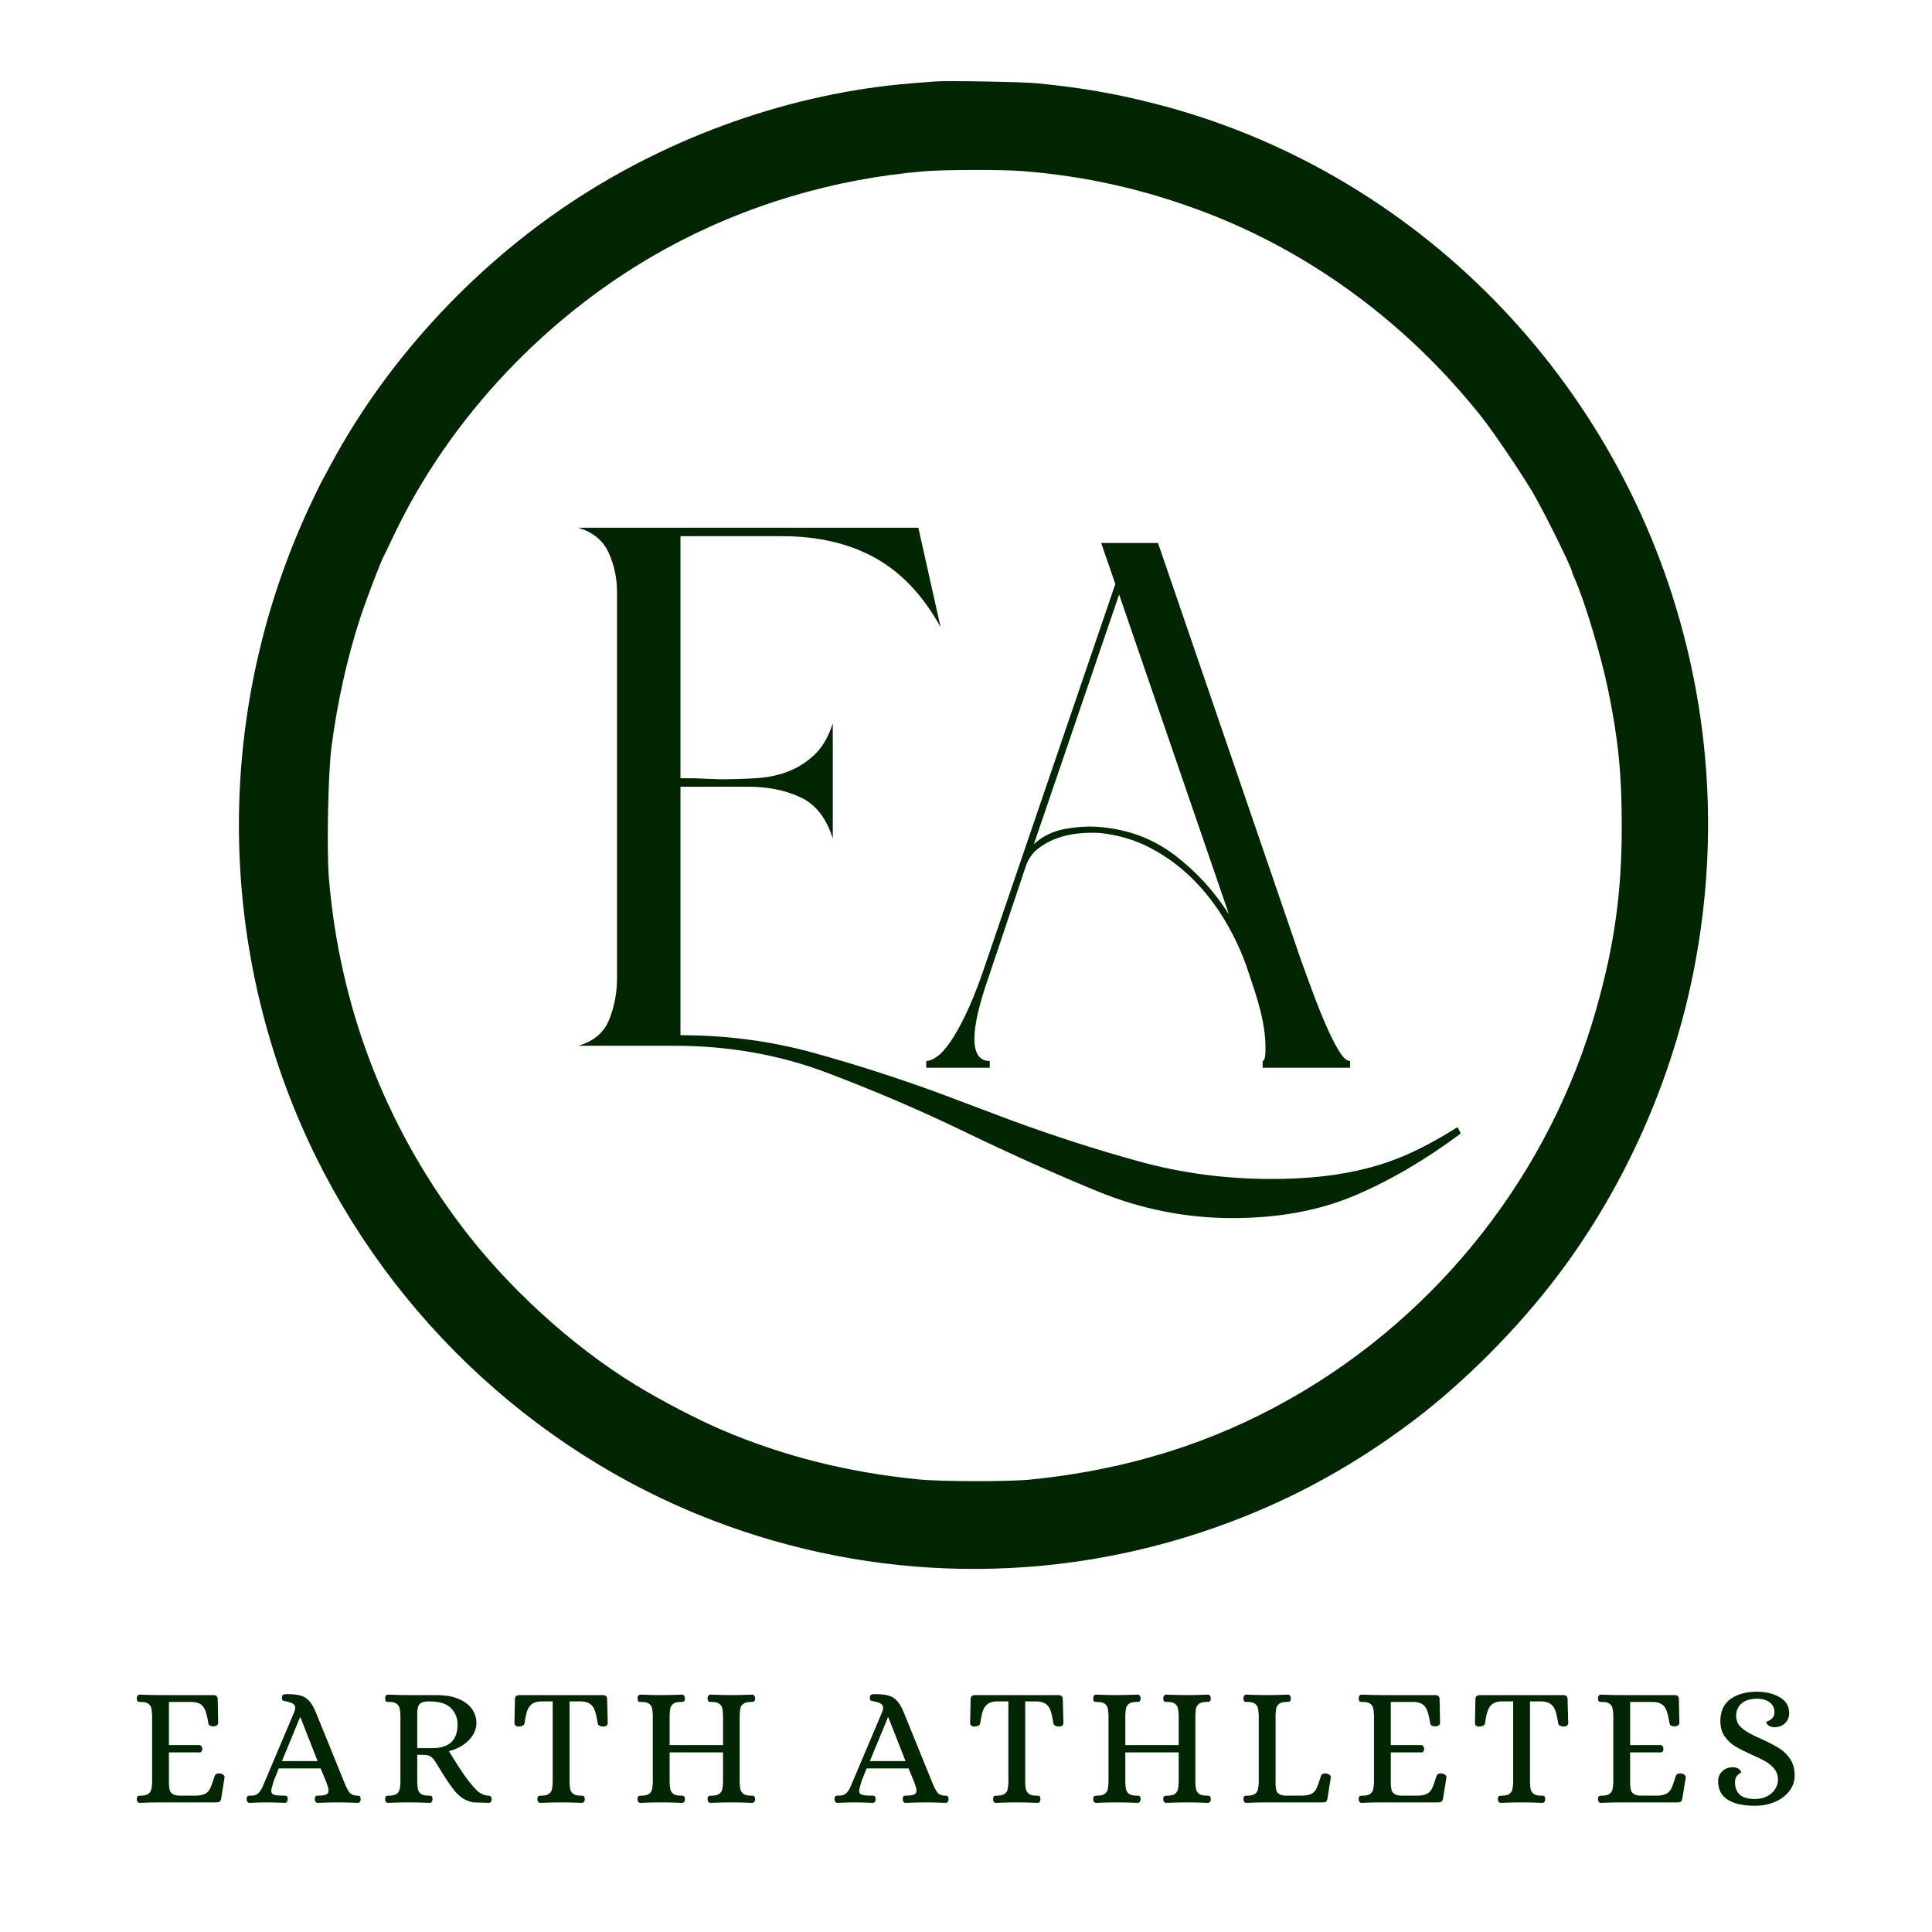
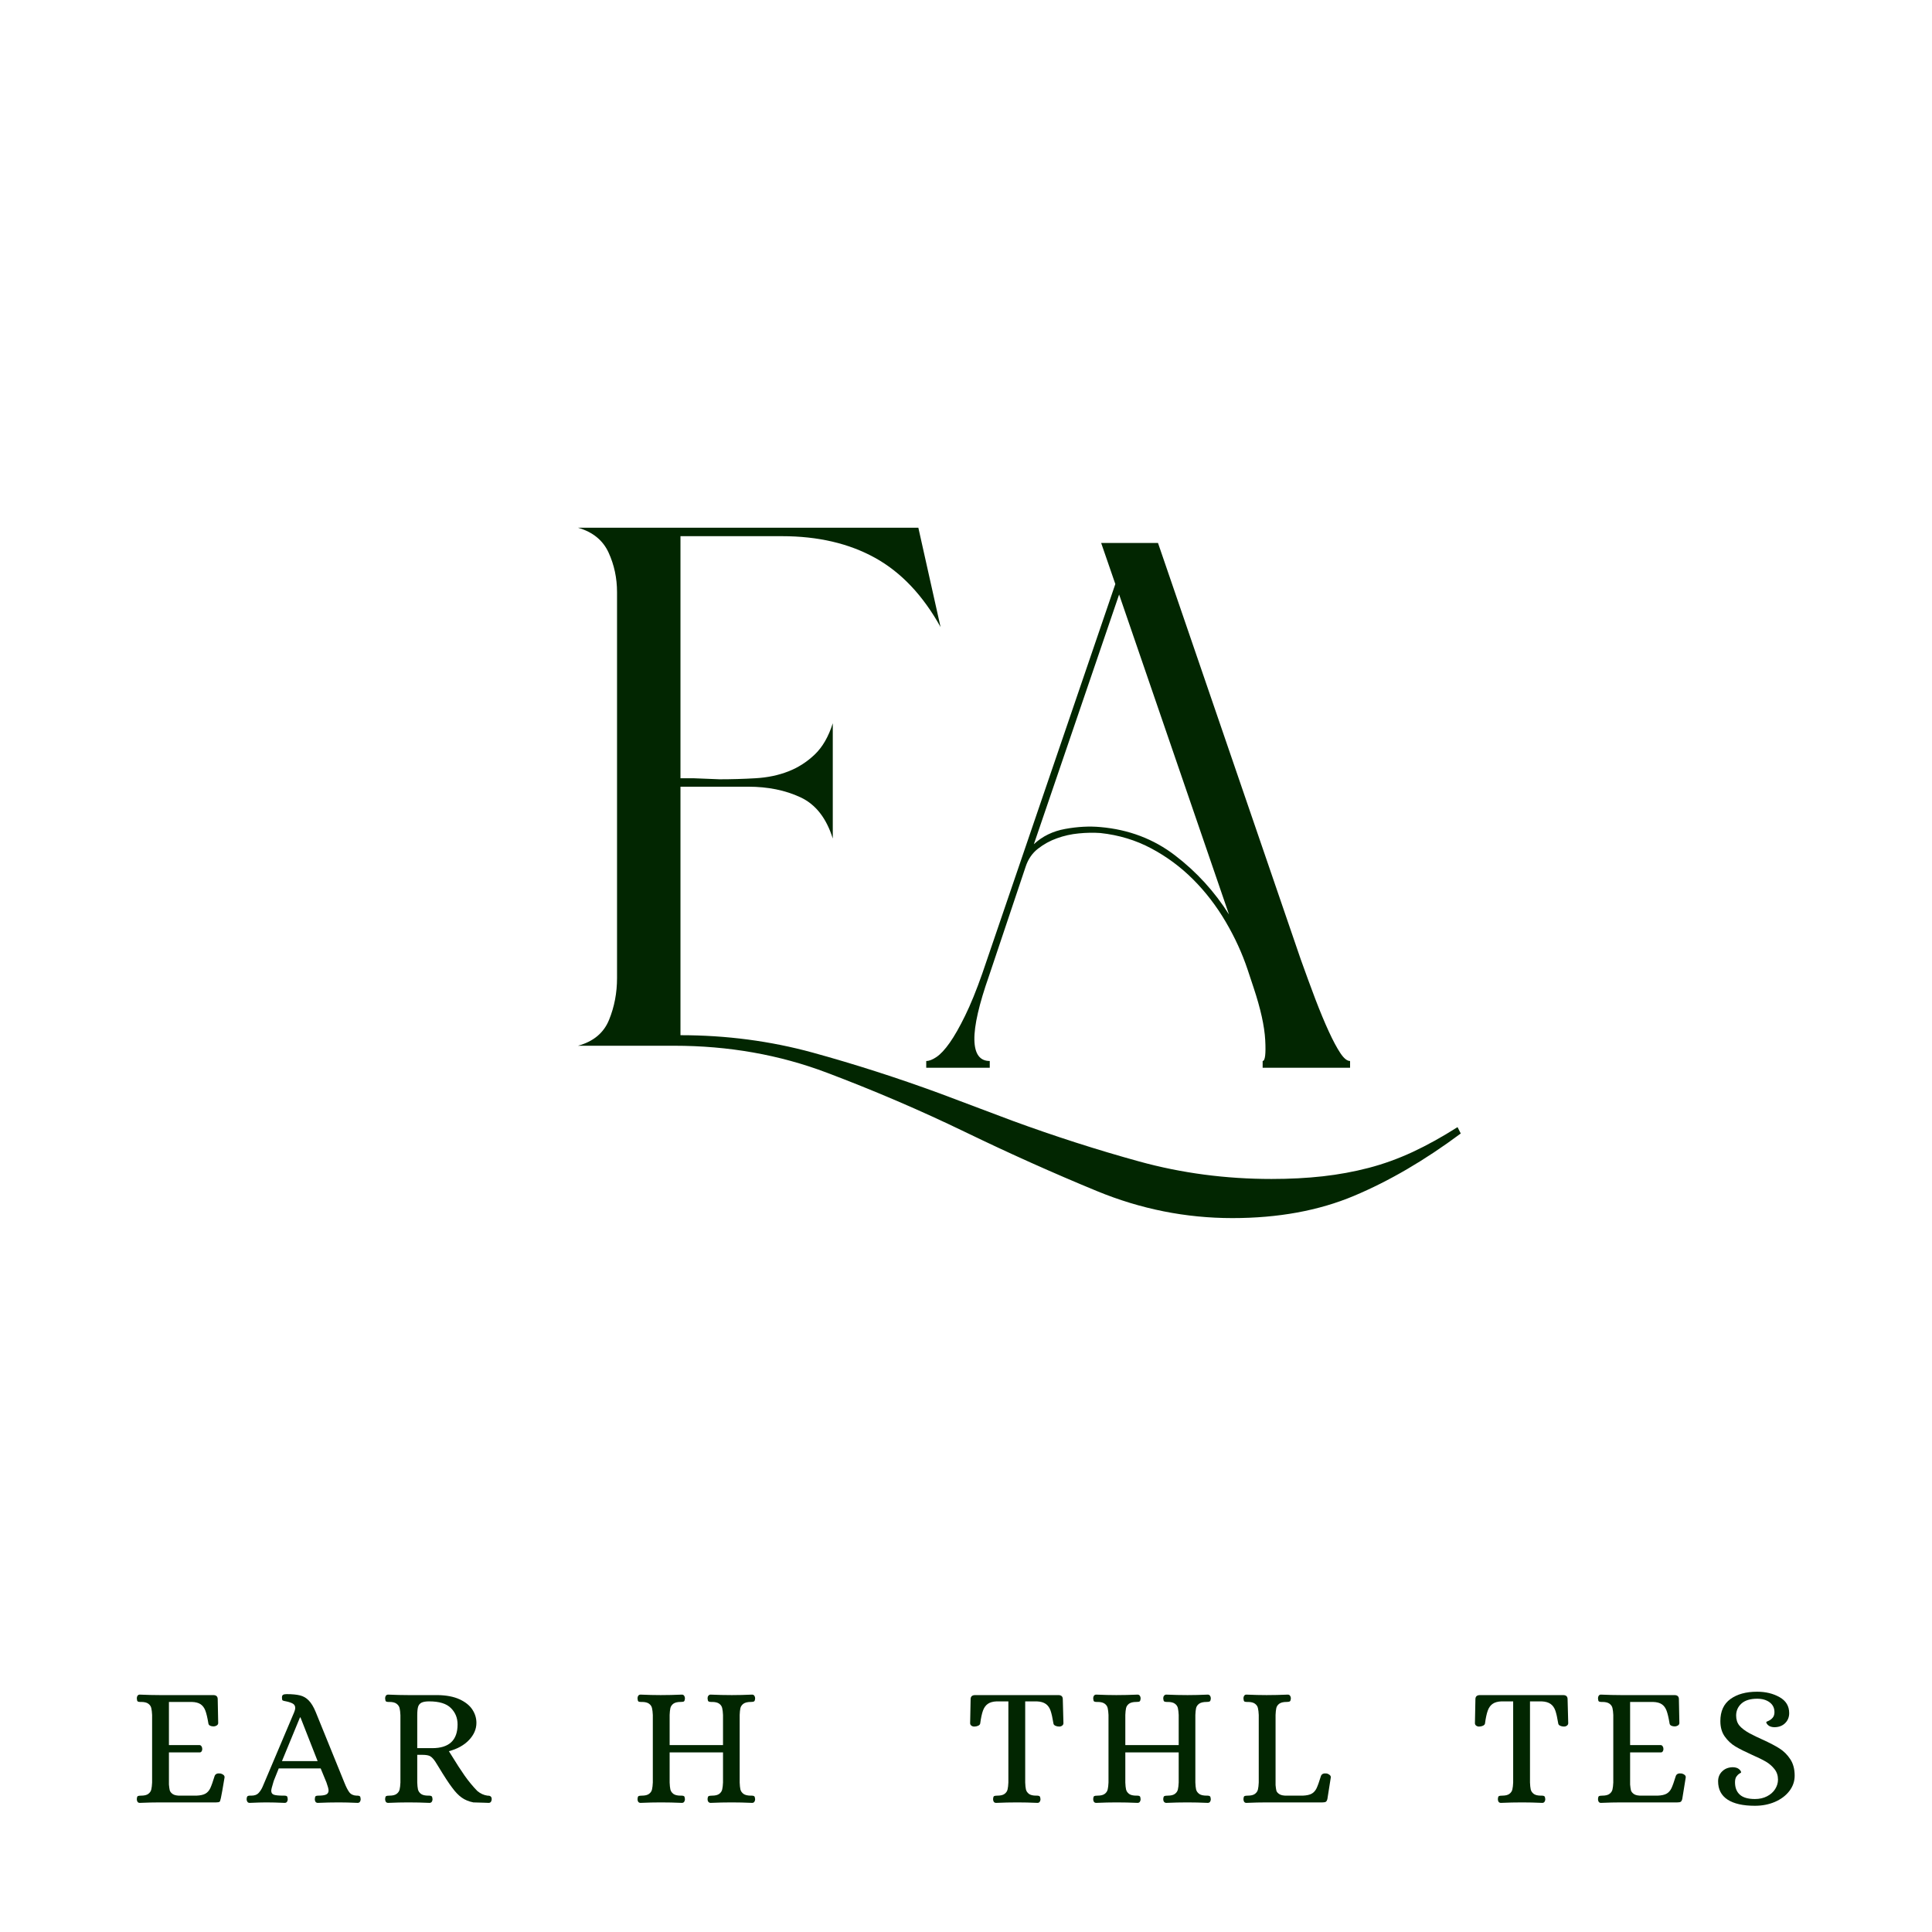
<svg xmlns="http://www.w3.org/2000/svg" version="1.2" preserveAspectRatio="xMidYMid meet" height="500" viewBox="0 0 375 375" zoomAndPan="magnify" width="500">
  <defs>
    <clipPath id="a99997d32f">
      <path d="M 46 15.57 L 332 15.57 L 332 305 L 46 305 Z M 46 15.57" />
    </clipPath>
  </defs>
  <g id="253c3324b8">
    <g style="fill:#022601;fill-opacity:1;">
      <g transform="translate(25.133, 349.845)">
-         <path d="M 1.984 0.094 C 1.805 0.094 1.664 0.023 1.562 -0.109 C 1.469 -0.254 1.422 -0.426 1.422 -0.625 C 1.441 -0.957 1.504 -1.156 1.609 -1.219 C 1.723 -1.281 1.938 -1.312 2.25 -1.312 C 2.883 -1.312 3.352 -1.426 3.656 -1.656 C 3.969 -1.895 4.16 -2.18 4.234 -2.516 C 4.316 -2.859 4.367 -3.305 4.391 -3.859 L 4.391 -16.969 C 4.367 -17.508 4.316 -17.953 4.234 -18.297 C 4.16 -18.641 3.969 -18.926 3.656 -19.156 C 3.352 -19.383 2.883 -19.5 2.25 -19.5 L 2.047 -19.5 C 1.828 -19.5 1.672 -19.535 1.578 -19.609 C 1.492 -19.691 1.441 -19.891 1.422 -20.203 C 1.422 -20.398 1.469 -20.566 1.562 -20.703 C 1.664 -20.848 1.805 -20.922 1.984 -20.922 C 3.43 -20.859 4.738 -20.828 5.906 -20.828 L 16.266 -20.828 C 16.836 -20.828 17.125 -20.562 17.125 -20.031 L 17.219 -15.406 C 17.219 -15.207 17.117 -15.047 16.922 -14.922 C 16.723 -14.805 16.523 -14.75 16.328 -14.75 C 16.066 -14.75 15.836 -14.797 15.641 -14.891 C 15.441 -14.992 15.332 -15.145 15.312 -15.344 C 15.133 -16.426 14.941 -17.242 14.734 -17.797 C 14.523 -18.359 14.219 -18.773 13.812 -19.047 C 13.406 -19.328 12.828 -19.477 12.078 -19.5 L 7.656 -19.5 L 7.656 -11.125 L 13.625 -11.125 C 13.781 -11.102 13.898 -11.02 13.984 -10.875 C 14.078 -10.727 14.125 -10.555 14.125 -10.359 C 14.125 -10.18 14.078 -10.023 13.984 -9.891 C 13.898 -9.766 13.781 -9.703 13.625 -9.703 L 7.656 -9.703 L 7.656 -3.469 C 7.695 -3 7.75 -2.629 7.812 -2.359 C 7.883 -2.086 8.082 -1.836 8.406 -1.609 C 8.738 -1.391 9.258 -1.289 9.969 -1.312 L 13 -1.312 C 13.77 -1.344 14.352 -1.473 14.75 -1.703 C 15.145 -1.93 15.457 -2.285 15.688 -2.766 C 15.914 -3.254 16.195 -4.047 16.531 -5.141 C 16.688 -5.535 17.062 -5.691 17.656 -5.609 C 17.875 -5.566 18.066 -5.477 18.234 -5.344 C 18.398 -5.207 18.473 -5.039 18.453 -4.844 L 17.781 -0.688 C 17.719 -0.406 17.617 -0.219 17.484 -0.125 C 17.359 -0.039 17.141 0 16.828 0 L 5.938 0 C 4.75 0 3.43 0.031 1.984 0.094 Z M 1.984 0.094" style="stroke:none" />
+         <path d="M 1.984 0.094 C 1.805 0.094 1.664 0.023 1.562 -0.109 C 1.469 -0.254 1.422 -0.426 1.422 -0.625 C 1.441 -0.957 1.504 -1.156 1.609 -1.219 C 1.723 -1.281 1.938 -1.312 2.25 -1.312 C 2.883 -1.312 3.352 -1.426 3.656 -1.656 C 3.969 -1.895 4.16 -2.18 4.234 -2.516 C 4.316 -2.859 4.367 -3.305 4.391 -3.859 L 4.391 -16.969 C 4.367 -17.508 4.316 -17.953 4.234 -18.297 C 4.16 -18.641 3.969 -18.926 3.656 -19.156 C 3.352 -19.383 2.883 -19.5 2.25 -19.5 L 2.047 -19.5 C 1.828 -19.5 1.672 -19.535 1.578 -19.609 C 1.492 -19.691 1.441 -19.891 1.422 -20.203 C 1.422 -20.398 1.469 -20.566 1.562 -20.703 C 1.664 -20.848 1.805 -20.922 1.984 -20.922 C 3.43 -20.859 4.738 -20.828 5.906 -20.828 L 16.266 -20.828 C 16.836 -20.828 17.125 -20.562 17.125 -20.031 L 17.219 -15.406 C 17.219 -15.207 17.117 -15.047 16.922 -14.922 C 16.723 -14.805 16.523 -14.75 16.328 -14.75 C 16.066 -14.75 15.836 -14.797 15.641 -14.891 C 15.441 -14.992 15.332 -15.145 15.312 -15.344 C 15.133 -16.426 14.941 -17.242 14.734 -17.797 C 14.523 -18.359 14.219 -18.773 13.812 -19.047 C 13.406 -19.328 12.828 -19.477 12.078 -19.5 L 7.656 -19.5 L 7.656 -11.125 L 13.625 -11.125 C 13.781 -11.102 13.898 -11.02 13.984 -10.875 C 14.078 -10.727 14.125 -10.555 14.125 -10.359 C 14.125 -10.18 14.078 -10.023 13.984 -9.891 C 13.898 -9.766 13.781 -9.703 13.625 -9.703 L 7.656 -9.703 L 7.656 -3.469 C 7.695 -3 7.75 -2.629 7.812 -2.359 C 7.883 -2.086 8.082 -1.836 8.406 -1.609 C 8.738 -1.391 9.258 -1.289 9.969 -1.312 L 13 -1.312 C 13.77 -1.344 14.352 -1.473 14.75 -1.703 C 15.145 -1.93 15.457 -2.285 15.688 -2.766 C 15.914 -3.254 16.195 -4.047 16.531 -5.141 C 16.688 -5.535 17.062 -5.691 17.656 -5.609 C 17.875 -5.566 18.066 -5.477 18.234 -5.344 C 18.398 -5.207 18.473 -5.039 18.453 -4.844 C 17.719 -0.406 17.617 -0.219 17.484 -0.125 C 17.359 -0.039 17.141 0 16.828 0 L 5.938 0 C 4.75 0 3.43 0.031 1.984 0.094 Z M 1.984 0.094" style="stroke:none" />
      </g>
    </g>
    <g style="fill:#022601;fill-opacity:1;">
      <g transform="translate(48.259, 349.845)">
        <path d="M 0.203 0.094 C 0.004 0.094 -0.141 0.023 -0.234 -0.109 C -0.336 -0.254 -0.391 -0.426 -0.391 -0.625 C -0.367 -0.957 -0.301 -1.156 -0.188 -1.219 C -0.082 -1.281 0.039 -1.312 0.188 -1.312 C 0.344 -1.312 0.445 -1.312 0.5 -1.312 C 1.156 -1.312 1.633 -1.484 1.938 -1.828 C 2.25 -2.172 2.5 -2.555 2.688 -2.984 C 2.875 -3.41 3 -3.703 3.062 -3.859 L 8.844 -17.516 C 8.977 -17.848 9.047 -18.113 9.047 -18.312 C 9.047 -18.707 8.891 -18.992 8.578 -19.172 C 8.273 -19.348 7.848 -19.492 7.297 -19.609 C 6.922 -19.672 6.688 -19.734 6.594 -19.797 C 6.508 -19.867 6.469 -20.055 6.469 -20.359 C 6.469 -20.617 6.535 -20.789 6.672 -20.875 C 6.816 -20.969 7.047 -21.016 7.359 -21.016 C 8.461 -21.016 9.336 -20.93 9.984 -20.766 C 10.629 -20.609 11.191 -20.281 11.672 -19.781 C 12.16 -19.289 12.613 -18.535 13.031 -17.516 L 18.578 -3.859 C 18.91 -3.023 19.227 -2.398 19.531 -1.984 C 19.844 -1.566 20.305 -1.344 20.922 -1.312 L 21.125 -1.312 C 21.344 -1.312 21.492 -1.273 21.578 -1.203 C 21.672 -1.129 21.727 -0.938 21.75 -0.625 C 21.75 -0.426 21.695 -0.254 21.594 -0.109 C 21.5 0.023 21.352 0.094 21.156 0.094 C 19.75 0.031 18.535 0 17.516 0 C 16.203 0 14.844 0.031 13.438 0.094 C 13.238 0.094 13.086 0.023 12.984 -0.109 C 12.891 -0.254 12.844 -0.426 12.844 -0.625 C 12.863 -0.938 12.914 -1.129 13 -1.203 C 13.094 -1.273 13.25 -1.312 13.469 -1.312 C 14.219 -1.312 14.742 -1.383 15.047 -1.531 C 15.359 -1.676 15.516 -1.938 15.516 -2.312 C 15.516 -2.594 15.379 -3.109 15.109 -3.859 L 13.984 -6.594 L 5.844 -6.594 C 5.289 -5.227 4.973 -4.438 4.891 -4.219 C 4.816 -4 4.781 -3.879 4.781 -3.859 C 4.52 -3.023 4.391 -2.488 4.391 -2.25 C 4.391 -1.875 4.551 -1.625 4.875 -1.5 C 5.207 -1.375 5.836 -1.312 6.766 -1.312 L 6.969 -1.312 C 7.188 -1.312 7.336 -1.273 7.422 -1.203 C 7.516 -1.129 7.57 -0.938 7.594 -0.625 C 7.594 -0.426 7.539 -0.254 7.438 -0.109 C 7.344 0.023 7.195 0.094 7 0.094 C 5.594 0.031 4.395 0 3.406 0 C 2.695 0 1.629 0.031 0.203 0.094 Z M 6.469 -8.016 L 13.391 -8.016 L 10.062 -16.5 L 9.969 -16.5 Z M 6.469 -8.016" style="stroke:none" />
      </g>
    </g>
    <g style="fill:#022601;fill-opacity:1;">
      <g transform="translate(73.331, 349.845)">
        <path d="M 2.016 0.094 C 1.816 0.094 1.664 0.023 1.562 -0.109 C 1.469 -0.254 1.422 -0.426 1.422 -0.625 C 1.441 -0.957 1.504 -1.156 1.609 -1.219 C 1.723 -1.281 1.938 -1.312 2.25 -1.312 C 2.883 -1.312 3.352 -1.426 3.656 -1.656 C 3.969 -1.895 4.16 -2.18 4.234 -2.516 C 4.316 -2.859 4.367 -3.305 4.391 -3.859 L 4.391 -16.922 C 4.367 -17.492 4.316 -17.945 4.234 -18.281 C 4.16 -18.613 3.969 -18.898 3.656 -19.141 C 3.352 -19.379 2.883 -19.5 2.25 -19.5 L 2.047 -19.5 C 1.828 -19.5 1.672 -19.535 1.578 -19.609 C 1.492 -19.691 1.441 -19.891 1.422 -20.203 C 1.422 -20.398 1.469 -20.566 1.562 -20.703 C 1.664 -20.848 1.816 -20.922 2.016 -20.922 C 3.441 -20.859 4.75 -20.828 5.938 -20.828 L 11.609 -20.828 C 13.305 -20.805 14.723 -20.535 15.859 -20.016 C 16.992 -19.492 17.82 -18.832 18.344 -18.031 C 18.875 -17.227 19.141 -16.363 19.141 -15.438 C 19.141 -14.227 18.66 -13.117 17.703 -12.109 C 16.742 -11.098 15.441 -10.375 13.797 -9.938 L 14.359 -9.047 C 15.273 -7.547 16.109 -6.258 16.859 -5.188 C 17.609 -4.125 18.426 -3.133 19.312 -2.219 C 19.926 -1.707 20.582 -1.406 21.281 -1.312 C 21.32 -1.312 21.422 -1.305 21.578 -1.297 C 21.734 -1.285 21.859 -1.223 21.953 -1.109 C 22.055 -1.004 22.109 -0.844 22.109 -0.625 C 22.109 -0.426 22.055 -0.254 21.953 -0.109 C 21.859 0.023 21.711 0.094 21.516 0.094 L 20.656 0.062 C 19.688 0.02 18.984 0 18.547 0 C 17.66 -0.176 16.906 -0.488 16.281 -0.938 C 15.656 -1.383 15.035 -2.031 14.422 -2.875 C 13.785 -3.707 12.895 -5.07 11.75 -6.969 L 11.156 -7.922 C 10.82 -8.422 10.5 -8.766 10.188 -8.953 C 9.883 -9.141 9.359 -9.234 8.609 -9.234 L 7.656 -9.234 L 7.656 -3.859 C 7.676 -3.305 7.723 -2.859 7.797 -2.516 C 7.879 -2.18 8.07 -1.895 8.375 -1.656 C 8.688 -1.426 9.16 -1.312 9.797 -1.312 L 10 -1.312 C 10.195 -1.312 10.344 -1.273 10.438 -1.203 C 10.539 -1.129 10.602 -0.938 10.625 -0.625 C 10.625 -0.426 10.57 -0.254 10.469 -0.109 C 10.375 0.023 10.227 0.094 10.031 0.094 C 8.625 0.031 7.25 0 5.906 0 C 4.738 0 3.441 0.031 2.016 0.094 Z M 10.562 -10.531 C 13.844 -10.531 15.484 -12.066 15.484 -15.141 C 15.484 -16.398 15.051 -17.457 14.188 -18.312 C 13.332 -19.176 11.926 -19.609 9.969 -19.609 C 9.332 -19.609 8.848 -19.531 8.516 -19.375 C 8.18 -19.219 7.953 -18.953 7.828 -18.578 C 7.711 -18.203 7.656 -17.629 7.656 -16.859 L 7.656 -10.531 Z M 10.562 -10.531" style="stroke:none" />
      </g>
    </g>
    <g style="fill:#022601;fill-opacity:1;">
      <g transform="translate(98.997, 349.845)">
-         <path d="M 5.906 0.094 C 5.707 0.094 5.555 0.023 5.453 -0.109 C 5.359 -0.254 5.312 -0.426 5.312 -0.625 C 5.332 -0.957 5.395 -1.156 5.5 -1.219 C 5.613 -1.281 5.828 -1.312 6.141 -1.312 C 6.773 -1.312 7.242 -1.426 7.547 -1.656 C 7.859 -1.895 8.051 -2.18 8.125 -2.516 C 8.207 -2.859 8.258 -3.305 8.281 -3.859 L 8.281 -19.609 L 6 -19.609 C 5.258 -19.578 4.68 -19.41 4.266 -19.109 C 3.859 -18.816 3.551 -18.379 3.344 -17.797 C 3.133 -17.211 2.957 -16.383 2.812 -15.312 C 2.781 -15.133 2.645 -14.988 2.406 -14.875 C 2.164 -14.77 1.914 -14.719 1.656 -14.719 C 1.457 -14.719 1.273 -14.773 1.109 -14.891 C 0.941 -15.016 0.859 -15.176 0.859 -15.375 L 0.953 -20.031 C 0.953 -20.562 1.25 -20.828 1.844 -20.828 L 17.984 -20.828 C 18.555 -20.828 18.844 -20.562 18.844 -20.031 L 18.969 -15.375 C 18.969 -15.176 18.879 -15.016 18.703 -14.891 C 18.535 -14.773 18.352 -14.719 18.156 -14.719 C 17.883 -14.719 17.633 -14.77 17.406 -14.875 C 17.176 -14.988 17.051 -15.133 17.031 -15.312 C 16.852 -16.414 16.664 -17.25 16.469 -17.812 C 16.27 -18.383 15.961 -18.816 15.547 -19.109 C 15.129 -19.41 14.547 -19.578 13.797 -19.609 L 11.547 -19.609 L 11.547 -3.859 C 11.566 -3.305 11.613 -2.859 11.688 -2.516 C 11.77 -2.18 11.961 -1.895 12.266 -1.656 C 12.578 -1.426 13.051 -1.312 13.688 -1.312 L 13.891 -1.312 C 14.086 -1.312 14.234 -1.273 14.328 -1.203 C 14.43 -1.129 14.492 -0.938 14.516 -0.625 C 14.516 -0.426 14.461 -0.254 14.359 -0.109 C 14.266 0.023 14.117 0.094 13.922 0.094 C 12.516 0.031 11.219 0 10.031 0 C 8.707 0 7.332 0.031 5.906 0.094 Z M 5.906 0.094" style="stroke:none" />
-       </g>
+         </g>
    </g>
    <g style="fill:#022601;fill-opacity:1;">
      <g transform="translate(122.321, 349.845)">
        <path d="M 2.016 0.094 C 1.816 0.094 1.664 0.023 1.562 -0.109 C 1.469 -0.254 1.422 -0.426 1.422 -0.625 C 1.441 -0.957 1.504 -1.156 1.609 -1.219 C 1.723 -1.281 1.938 -1.312 2.25 -1.312 C 2.883 -1.312 3.352 -1.426 3.656 -1.656 C 3.969 -1.895 4.16 -2.18 4.234 -2.516 C 4.316 -2.859 4.367 -3.305 4.391 -3.859 L 4.391 -16.969 C 4.367 -17.508 4.316 -17.953 4.234 -18.297 C 4.16 -18.641 3.969 -18.926 3.656 -19.156 C 3.352 -19.383 2.883 -19.5 2.25 -19.5 L 2.047 -19.5 C 1.828 -19.5 1.672 -19.535 1.578 -19.609 C 1.492 -19.691 1.441 -19.891 1.422 -20.203 C 1.422 -20.398 1.469 -20.566 1.562 -20.703 C 1.664 -20.848 1.816 -20.922 2.016 -20.922 C 3.441 -20.859 4.738 -20.828 5.906 -20.828 C 7.227 -20.828 8.602 -20.859 10.031 -20.922 C 10.227 -20.922 10.375 -20.848 10.469 -20.703 C 10.57 -20.566 10.625 -20.398 10.625 -20.203 C 10.602 -19.867 10.535 -19.664 10.422 -19.594 C 10.316 -19.531 10.109 -19.5 9.797 -19.5 C 9.16 -19.5 8.688 -19.383 8.375 -19.156 C 8.07 -18.926 7.879 -18.641 7.797 -18.297 C 7.723 -17.953 7.676 -17.508 7.656 -16.969 L 7.656 -11.125 L 18.016 -11.125 L 18.016 -16.969 C 17.992 -17.508 17.941 -17.953 17.859 -18.297 C 17.785 -18.641 17.594 -18.926 17.281 -19.156 C 16.977 -19.383 16.508 -19.5 15.875 -19.5 L 15.672 -19.5 C 15.453 -19.5 15.289 -19.535 15.188 -19.609 C 15.094 -19.691 15.035 -19.891 15.016 -20.203 C 15.016 -20.398 15.066 -20.566 15.172 -20.703 C 15.285 -20.848 15.43 -20.922 15.609 -20.922 C 17.035 -20.859 18.41 -20.828 19.734 -20.828 C 20.941 -20.828 22.25 -20.859 23.656 -20.922 C 23.852 -20.922 24 -20.848 24.094 -20.703 C 24.195 -20.566 24.25 -20.398 24.25 -20.203 C 24.227 -19.867 24.156 -19.664 24.031 -19.594 C 23.914 -19.531 23.719 -19.5 23.438 -19.5 C 22.789 -19.5 22.305 -19.383 21.984 -19.156 C 21.672 -18.926 21.473 -18.641 21.391 -18.297 C 21.316 -17.953 21.27 -17.508 21.25 -16.969 L 21.25 -3.859 C 21.27 -3.305 21.316 -2.859 21.391 -2.516 C 21.473 -2.18 21.672 -1.895 21.984 -1.656 C 22.305 -1.426 22.789 -1.312 23.438 -1.312 L 23.625 -1.312 C 23.82 -1.312 23.969 -1.273 24.062 -1.203 C 24.164 -1.129 24.227 -0.938 24.25 -0.625 C 24.25 -0.426 24.195 -0.254 24.094 -0.109 C 24 0.023 23.852 0.094 23.656 0.094 C 22.25 0.031 20.93 0 19.703 0 C 18.398 0 17.035 0.031 15.609 0.094 C 15.43 0.094 15.285 0.023 15.172 -0.109 C 15.066 -0.254 15.016 -0.426 15.016 -0.625 C 15.035 -0.957 15.102 -1.156 15.219 -1.219 C 15.344 -1.281 15.562 -1.312 15.875 -1.312 C 16.508 -1.312 16.977 -1.426 17.281 -1.656 C 17.594 -1.895 17.785 -2.18 17.859 -2.516 C 17.941 -2.859 17.992 -3.305 18.016 -3.859 L 18.016 -9.703 L 7.656 -9.703 L 7.656 -3.859 C 7.676 -3.305 7.723 -2.859 7.797 -2.516 C 7.879 -2.18 8.07 -1.895 8.375 -1.656 C 8.688 -1.426 9.16 -1.312 9.797 -1.312 L 10 -1.312 C 10.219 -1.312 10.367 -1.273 10.453 -1.203 C 10.547 -1.129 10.602 -0.938 10.625 -0.625 C 10.625 -0.426 10.57 -0.254 10.469 -0.109 C 10.375 0.023 10.227 0.094 10.031 0.094 C 8.625 0.031 7.258 0 5.938 0 C 4.75 0 3.441 0.031 2.016 0.094 Z M 2.016 0.094" style="stroke:none" />
      </g>
    </g>
    <g style="fill:#022601;fill-opacity:1;">
      <g transform="translate(151.484, 349.845)">
        <path d="" style="stroke:none" />
      </g>
    </g>
    <g style="fill:#022601;fill-opacity:1;">
      <g transform="translate(162.371, 349.845)">
-         <path d="M 0.203 0.094 C 0.004 0.094 -0.141 0.023 -0.234 -0.109 C -0.336 -0.254 -0.391 -0.426 -0.391 -0.625 C -0.367 -0.957 -0.301 -1.156 -0.188 -1.219 C -0.082 -1.281 0.039 -1.312 0.188 -1.312 C 0.344 -1.312 0.445 -1.312 0.5 -1.312 C 1.156 -1.312 1.633 -1.484 1.938 -1.828 C 2.25 -2.172 2.5 -2.555 2.688 -2.984 C 2.875 -3.41 3 -3.703 3.062 -3.859 L 8.844 -17.516 C 8.977 -17.848 9.047 -18.113 9.047 -18.312 C 9.047 -18.707 8.891 -18.992 8.578 -19.172 C 8.273 -19.348 7.848 -19.492 7.297 -19.609 C 6.922 -19.672 6.688 -19.734 6.594 -19.797 C 6.508 -19.867 6.469 -20.055 6.469 -20.359 C 6.469 -20.617 6.535 -20.789 6.672 -20.875 C 6.816 -20.969 7.047 -21.016 7.359 -21.016 C 8.461 -21.016 9.336 -20.93 9.984 -20.766 C 10.629 -20.609 11.191 -20.281 11.672 -19.781 C 12.16 -19.289 12.613 -18.535 13.031 -17.516 L 18.578 -3.859 C 18.91 -3.023 19.227 -2.398 19.531 -1.984 C 19.844 -1.566 20.305 -1.344 20.922 -1.312 L 21.125 -1.312 C 21.344 -1.312 21.492 -1.273 21.578 -1.203 C 21.672 -1.129 21.727 -0.938 21.75 -0.625 C 21.75 -0.426 21.695 -0.254 21.594 -0.109 C 21.5 0.023 21.352 0.094 21.156 0.094 C 19.75 0.031 18.535 0 17.516 0 C 16.203 0 14.844 0.031 13.438 0.094 C 13.238 0.094 13.086 0.023 12.984 -0.109 C 12.891 -0.254 12.844 -0.426 12.844 -0.625 C 12.863 -0.938 12.914 -1.129 13 -1.203 C 13.094 -1.273 13.25 -1.312 13.469 -1.312 C 14.219 -1.312 14.742 -1.383 15.047 -1.531 C 15.359 -1.676 15.516 -1.938 15.516 -2.312 C 15.516 -2.594 15.379 -3.109 15.109 -3.859 L 13.984 -6.594 L 5.844 -6.594 C 5.289 -5.227 4.973 -4.438 4.891 -4.219 C 4.816 -4 4.781 -3.879 4.781 -3.859 C 4.52 -3.023 4.391 -2.488 4.391 -2.25 C 4.391 -1.875 4.551 -1.625 4.875 -1.5 C 5.207 -1.375 5.836 -1.312 6.766 -1.312 L 6.969 -1.312 C 7.188 -1.312 7.336 -1.273 7.422 -1.203 C 7.516 -1.129 7.57 -0.938 7.594 -0.625 C 7.594 -0.426 7.539 -0.254 7.438 -0.109 C 7.344 0.023 7.195 0.094 7 0.094 C 5.594 0.031 4.395 0 3.406 0 C 2.695 0 1.629 0.031 0.203 0.094 Z M 6.469 -8.016 L 13.391 -8.016 L 10.062 -16.5 L 9.969 -16.5 Z M 6.469 -8.016" style="stroke:none" />
-       </g>
+         </g>
    </g>
    <g style="fill:#022601;fill-opacity:1;">
      <g transform="translate(187.444, 349.845)">
        <path d="M 5.906 0.094 C 5.707 0.094 5.555 0.023 5.453 -0.109 C 5.359 -0.254 5.312 -0.426 5.312 -0.625 C 5.332 -0.957 5.395 -1.156 5.5 -1.219 C 5.613 -1.281 5.828 -1.312 6.141 -1.312 C 6.773 -1.312 7.242 -1.426 7.547 -1.656 C 7.859 -1.895 8.051 -2.18 8.125 -2.516 C 8.207 -2.859 8.258 -3.305 8.281 -3.859 L 8.281 -19.609 L 6 -19.609 C 5.258 -19.578 4.68 -19.41 4.266 -19.109 C 3.859 -18.816 3.551 -18.379 3.344 -17.797 C 3.133 -17.211 2.957 -16.383 2.812 -15.312 C 2.781 -15.133 2.645 -14.988 2.406 -14.875 C 2.164 -14.77 1.914 -14.719 1.656 -14.719 C 1.457 -14.719 1.273 -14.773 1.109 -14.891 C 0.941 -15.016 0.859 -15.176 0.859 -15.375 L 0.953 -20.031 C 0.953 -20.562 1.25 -20.828 1.844 -20.828 L 17.984 -20.828 C 18.555 -20.828 18.844 -20.562 18.844 -20.031 L 18.969 -15.375 C 18.969 -15.176 18.879 -15.016 18.703 -14.891 C 18.535 -14.773 18.352 -14.719 18.156 -14.719 C 17.883 -14.719 17.633 -14.77 17.406 -14.875 C 17.176 -14.988 17.051 -15.133 17.031 -15.312 C 16.852 -16.414 16.664 -17.25 16.469 -17.812 C 16.27 -18.383 15.961 -18.816 15.547 -19.109 C 15.129 -19.41 14.547 -19.578 13.797 -19.609 L 11.547 -19.609 L 11.547 -3.859 C 11.566 -3.305 11.613 -2.859 11.688 -2.516 C 11.77 -2.18 11.961 -1.895 12.266 -1.656 C 12.578 -1.426 13.051 -1.312 13.688 -1.312 L 13.891 -1.312 C 14.086 -1.312 14.234 -1.273 14.328 -1.203 C 14.43 -1.129 14.492 -0.938 14.516 -0.625 C 14.516 -0.426 14.461 -0.254 14.359 -0.109 C 14.266 0.023 14.117 0.094 13.922 0.094 C 12.516 0.031 11.219 0 10.031 0 C 8.707 0 7.332 0.031 5.906 0.094 Z M 5.906 0.094" style="stroke:none" />
      </g>
    </g>
    <g style="fill:#022601;fill-opacity:1;">
      <g transform="translate(210.768, 349.845)">
        <path d="M 2.016 0.094 C 1.816 0.094 1.664 0.023 1.562 -0.109 C 1.469 -0.254 1.422 -0.426 1.422 -0.625 C 1.441 -0.957 1.504 -1.156 1.609 -1.219 C 1.723 -1.281 1.938 -1.312 2.25 -1.312 C 2.883 -1.312 3.352 -1.426 3.656 -1.656 C 3.969 -1.895 4.16 -2.18 4.234 -2.516 C 4.316 -2.859 4.367 -3.305 4.391 -3.859 L 4.391 -16.969 C 4.367 -17.508 4.316 -17.953 4.234 -18.297 C 4.16 -18.641 3.969 -18.926 3.656 -19.156 C 3.352 -19.383 2.883 -19.5 2.25 -19.5 L 2.047 -19.5 C 1.828 -19.5 1.672 -19.535 1.578 -19.609 C 1.492 -19.691 1.441 -19.891 1.422 -20.203 C 1.422 -20.398 1.469 -20.566 1.562 -20.703 C 1.664 -20.848 1.816 -20.922 2.016 -20.922 C 3.441 -20.859 4.738 -20.828 5.906 -20.828 C 7.227 -20.828 8.602 -20.859 10.031 -20.922 C 10.227 -20.922 10.375 -20.848 10.469 -20.703 C 10.57 -20.566 10.625 -20.398 10.625 -20.203 C 10.602 -19.867 10.535 -19.664 10.422 -19.594 C 10.316 -19.531 10.109 -19.5 9.797 -19.5 C 9.16 -19.5 8.688 -19.383 8.375 -19.156 C 8.07 -18.926 7.879 -18.641 7.797 -18.297 C 7.723 -17.953 7.676 -17.508 7.656 -16.969 L 7.656 -11.125 L 18.016 -11.125 L 18.016 -16.969 C 17.992 -17.508 17.941 -17.953 17.859 -18.297 C 17.785 -18.641 17.594 -18.926 17.281 -19.156 C 16.977 -19.383 16.508 -19.5 15.875 -19.5 L 15.672 -19.5 C 15.453 -19.5 15.289 -19.535 15.188 -19.609 C 15.094 -19.691 15.035 -19.891 15.016 -20.203 C 15.016 -20.398 15.066 -20.566 15.172 -20.703 C 15.285 -20.848 15.43 -20.922 15.609 -20.922 C 17.035 -20.859 18.41 -20.828 19.734 -20.828 C 20.941 -20.828 22.25 -20.859 23.656 -20.922 C 23.852 -20.922 24 -20.848 24.094 -20.703 C 24.195 -20.566 24.25 -20.398 24.25 -20.203 C 24.227 -19.867 24.156 -19.664 24.031 -19.594 C 23.914 -19.531 23.719 -19.5 23.438 -19.5 C 22.789 -19.5 22.305 -19.383 21.984 -19.156 C 21.672 -18.926 21.473 -18.641 21.391 -18.297 C 21.316 -17.953 21.27 -17.508 21.25 -16.969 L 21.25 -3.859 C 21.27 -3.305 21.316 -2.859 21.391 -2.516 C 21.473 -2.18 21.672 -1.895 21.984 -1.656 C 22.305 -1.426 22.789 -1.312 23.438 -1.312 L 23.625 -1.312 C 23.82 -1.312 23.969 -1.273 24.062 -1.203 C 24.164 -1.129 24.227 -0.938 24.25 -0.625 C 24.25 -0.426 24.195 -0.254 24.094 -0.109 C 24 0.023 23.852 0.094 23.656 0.094 C 22.25 0.031 20.93 0 19.703 0 C 18.398 0 17.035 0.031 15.609 0.094 C 15.43 0.094 15.285 0.023 15.172 -0.109 C 15.066 -0.254 15.016 -0.426 15.016 -0.625 C 15.035 -0.957 15.102 -1.156 15.219 -1.219 C 15.344 -1.281 15.562 -1.312 15.875 -1.312 C 16.508 -1.312 16.977 -1.426 17.281 -1.656 C 17.594 -1.895 17.785 -2.18 17.859 -2.516 C 17.941 -2.859 17.992 -3.305 18.016 -3.859 L 18.016 -9.703 L 7.656 -9.703 L 7.656 -3.859 C 7.676 -3.305 7.723 -2.859 7.797 -2.516 C 7.879 -2.18 8.07 -1.895 8.375 -1.656 C 8.688 -1.426 9.16 -1.312 9.797 -1.312 L 10 -1.312 C 10.219 -1.312 10.367 -1.273 10.453 -1.203 C 10.547 -1.129 10.602 -0.938 10.625 -0.625 C 10.625 -0.426 10.57 -0.254 10.469 -0.109 C 10.375 0.023 10.227 0.094 10.031 0.094 C 8.625 0.031 7.258 0 5.938 0 C 4.75 0 3.441 0.031 2.016 0.094 Z M 2.016 0.094" style="stroke:none" />
      </g>
    </g>
    <g style="fill:#022601;fill-opacity:1;">
      <g transform="translate(239.931, 349.845)">
        <path d="M 1.984 0.094 C 1.805 0.094 1.664 0.023 1.562 -0.109 C 1.469 -0.254 1.422 -0.426 1.422 -0.625 C 1.441 -0.957 1.504 -1.156 1.609 -1.219 C 1.723 -1.281 1.938 -1.312 2.25 -1.312 C 2.883 -1.312 3.352 -1.426 3.656 -1.656 C 3.969 -1.895 4.16 -2.18 4.234 -2.516 C 4.316 -2.859 4.367 -3.305 4.391 -3.859 L 4.391 -16.969 C 4.367 -17.508 4.316 -17.953 4.234 -18.297 C 4.16 -18.641 3.969 -18.926 3.656 -19.156 C 3.352 -19.383 2.883 -19.5 2.25 -19.5 L 2.047 -19.5 C 1.828 -19.5 1.672 -19.535 1.578 -19.609 C 1.492 -19.691 1.441 -19.891 1.422 -20.203 C 1.422 -20.398 1.469 -20.566 1.562 -20.703 C 1.664 -20.848 1.805 -20.922 1.984 -20.922 C 3.43 -20.859 4.738 -20.828 5.906 -20.828 C 7.227 -20.828 8.602 -20.859 10.031 -20.922 C 10.227 -20.922 10.375 -20.848 10.469 -20.703 C 10.57 -20.566 10.625 -20.398 10.625 -20.203 C 10.602 -19.867 10.531 -19.664 10.406 -19.594 C 10.289 -19.531 10.086 -19.5 9.797 -19.5 C 9.16 -19.5 8.688 -19.383 8.375 -19.156 C 8.07 -18.926 7.879 -18.641 7.797 -18.297 C 7.723 -17.953 7.676 -17.508 7.656 -16.969 L 7.656 -3.359 C 7.695 -2.898 7.75 -2.539 7.812 -2.281 C 7.883 -2.031 8.082 -1.801 8.406 -1.594 C 8.738 -1.383 9.258 -1.289 9.969 -1.312 L 12.938 -1.312 C 13.707 -1.344 14.289 -1.473 14.688 -1.703 C 15.082 -1.93 15.395 -2.285 15.625 -2.766 C 15.852 -3.254 16.133 -4.047 16.469 -5.141 C 16.625 -5.535 17 -5.691 17.594 -5.609 C 17.789 -5.566 17.973 -5.477 18.141 -5.344 C 18.316 -5.207 18.395 -5.039 18.375 -4.844 L 17.719 -0.688 C 17.656 -0.406 17.555 -0.219 17.422 -0.125 C 17.285 -0.039 17.066 0 16.766 0 L 5.938 0 C 4.75 0 3.43 0.031 1.984 0.094 Z M 1.984 0.094" style="stroke:none" />
      </g>
    </g>
    <g style="fill:#022601;fill-opacity:1;">
      <g transform="translate(262.298, 349.845)">
-         <path d="M 1.984 0.094 C 1.805 0.094 1.664 0.023 1.562 -0.109 C 1.469 -0.254 1.422 -0.426 1.422 -0.625 C 1.441 -0.957 1.504 -1.156 1.609 -1.219 C 1.723 -1.281 1.938 -1.312 2.25 -1.312 C 2.883 -1.312 3.352 -1.426 3.656 -1.656 C 3.969 -1.895 4.16 -2.18 4.234 -2.516 C 4.316 -2.859 4.367 -3.305 4.391 -3.859 L 4.391 -16.969 C 4.367 -17.508 4.316 -17.953 4.234 -18.297 C 4.16 -18.641 3.969 -18.926 3.656 -19.156 C 3.352 -19.383 2.883 -19.5 2.25 -19.5 L 2.047 -19.5 C 1.828 -19.5 1.672 -19.535 1.578 -19.609 C 1.492 -19.691 1.441 -19.891 1.422 -20.203 C 1.422 -20.398 1.469 -20.566 1.562 -20.703 C 1.664 -20.848 1.805 -20.922 1.984 -20.922 C 3.43 -20.859 4.738 -20.828 5.906 -20.828 L 16.266 -20.828 C 16.836 -20.828 17.125 -20.562 17.125 -20.031 L 17.219 -15.406 C 17.219 -15.207 17.117 -15.047 16.922 -14.922 C 16.723 -14.805 16.523 -14.75 16.328 -14.75 C 16.066 -14.75 15.836 -14.797 15.641 -14.891 C 15.441 -14.992 15.332 -15.145 15.312 -15.344 C 15.133 -16.426 14.941 -17.242 14.734 -17.797 C 14.523 -18.359 14.219 -18.773 13.812 -19.047 C 13.406 -19.328 12.828 -19.477 12.078 -19.5 L 7.656 -19.5 L 7.656 -11.125 L 13.625 -11.125 C 13.781 -11.102 13.898 -11.02 13.984 -10.875 C 14.078 -10.727 14.125 -10.555 14.125 -10.359 C 14.125 -10.18 14.078 -10.023 13.984 -9.891 C 13.898 -9.766 13.781 -9.703 13.625 -9.703 L 7.656 -9.703 L 7.656 -3.469 C 7.695 -3 7.75 -2.629 7.812 -2.359 C 7.883 -2.086 8.082 -1.836 8.406 -1.609 C 8.738 -1.391 9.258 -1.289 9.969 -1.312 L 13 -1.312 C 13.77 -1.344 14.352 -1.473 14.75 -1.703 C 15.145 -1.93 15.457 -2.285 15.688 -2.766 C 15.914 -3.254 16.195 -4.047 16.531 -5.141 C 16.688 -5.535 17.062 -5.691 17.656 -5.609 C 17.875 -5.566 18.066 -5.477 18.234 -5.344 C 18.398 -5.207 18.473 -5.039 18.453 -4.844 L 17.781 -0.688 C 17.719 -0.406 17.617 -0.219 17.484 -0.125 C 17.359 -0.039 17.141 0 16.828 0 L 5.938 0 C 4.75 0 3.43 0.031 1.984 0.094 Z M 1.984 0.094" style="stroke:none" />
-       </g>
+         </g>
    </g>
    <g style="fill:#022601;fill-opacity:1;">
      <g transform="translate(285.424, 349.845)">
        <path d="M 5.906 0.094 C 5.707 0.094 5.555 0.023 5.453 -0.109 C 5.359 -0.254 5.312 -0.426 5.312 -0.625 C 5.332 -0.957 5.395 -1.156 5.5 -1.219 C 5.613 -1.281 5.828 -1.312 6.141 -1.312 C 6.773 -1.312 7.242 -1.426 7.547 -1.656 C 7.859 -1.895 8.051 -2.18 8.125 -2.516 C 8.207 -2.859 8.258 -3.305 8.281 -3.859 L 8.281 -19.609 L 6 -19.609 C 5.258 -19.578 4.68 -19.41 4.266 -19.109 C 3.859 -18.816 3.551 -18.379 3.344 -17.797 C 3.133 -17.211 2.957 -16.383 2.812 -15.312 C 2.781 -15.133 2.645 -14.988 2.406 -14.875 C 2.164 -14.77 1.914 -14.719 1.656 -14.719 C 1.457 -14.719 1.273 -14.773 1.109 -14.891 C 0.941 -15.016 0.859 -15.176 0.859 -15.375 L 0.953 -20.031 C 0.953 -20.562 1.25 -20.828 1.844 -20.828 L 17.984 -20.828 C 18.555 -20.828 18.844 -20.562 18.844 -20.031 L 18.969 -15.375 C 18.969 -15.176 18.879 -15.016 18.703 -14.891 C 18.535 -14.773 18.352 -14.719 18.156 -14.719 C 17.883 -14.719 17.633 -14.77 17.406 -14.875 C 17.176 -14.988 17.051 -15.133 17.031 -15.312 C 16.852 -16.414 16.664 -17.25 16.469 -17.812 C 16.27 -18.383 15.961 -18.816 15.547 -19.109 C 15.129 -19.41 14.547 -19.578 13.797 -19.609 L 11.547 -19.609 L 11.547 -3.859 C 11.566 -3.305 11.613 -2.859 11.688 -2.516 C 11.77 -2.18 11.961 -1.895 12.266 -1.656 C 12.578 -1.426 13.051 -1.312 13.688 -1.312 L 13.891 -1.312 C 14.086 -1.312 14.234 -1.273 14.328 -1.203 C 14.43 -1.129 14.492 -0.938 14.516 -0.625 C 14.516 -0.426 14.461 -0.254 14.359 -0.109 C 14.266 0.023 14.117 0.094 13.922 0.094 C 12.516 0.031 11.219 0 10.031 0 C 8.707 0 7.332 0.031 5.906 0.094 Z M 5.906 0.094" style="stroke:none" />
      </g>
    </g>
    <g style="fill:#022601;fill-opacity:1;">
      <g transform="translate(308.748, 349.845)">
        <path d="M 1.984 0.094 C 1.805 0.094 1.664 0.023 1.562 -0.109 C 1.469 -0.254 1.422 -0.426 1.422 -0.625 C 1.441 -0.957 1.504 -1.156 1.609 -1.219 C 1.723 -1.281 1.938 -1.312 2.25 -1.312 C 2.883 -1.312 3.352 -1.426 3.656 -1.656 C 3.969 -1.895 4.16 -2.18 4.234 -2.516 C 4.316 -2.859 4.367 -3.305 4.391 -3.859 L 4.391 -16.969 C 4.367 -17.508 4.316 -17.953 4.234 -18.297 C 4.16 -18.641 3.969 -18.926 3.656 -19.156 C 3.352 -19.383 2.883 -19.5 2.25 -19.5 L 2.047 -19.5 C 1.828 -19.5 1.672 -19.535 1.578 -19.609 C 1.492 -19.691 1.441 -19.891 1.422 -20.203 C 1.422 -20.398 1.469 -20.566 1.562 -20.703 C 1.664 -20.848 1.805 -20.922 1.984 -20.922 C 3.43 -20.859 4.738 -20.828 5.906 -20.828 L 16.266 -20.828 C 16.836 -20.828 17.125 -20.562 17.125 -20.031 L 17.219 -15.406 C 17.219 -15.207 17.117 -15.047 16.922 -14.922 C 16.723 -14.805 16.523 -14.75 16.328 -14.75 C 16.066 -14.75 15.836 -14.797 15.641 -14.891 C 15.441 -14.992 15.332 -15.145 15.312 -15.344 C 15.133 -16.426 14.941 -17.242 14.734 -17.797 C 14.523 -18.359 14.219 -18.773 13.812 -19.047 C 13.406 -19.328 12.828 -19.477 12.078 -19.5 L 7.656 -19.5 L 7.656 -11.125 L 13.625 -11.125 C 13.781 -11.102 13.898 -11.02 13.984 -10.875 C 14.078 -10.727 14.125 -10.555 14.125 -10.359 C 14.125 -10.18 14.078 -10.023 13.984 -9.891 C 13.898 -9.766 13.781 -9.703 13.625 -9.703 L 7.656 -9.703 L 7.656 -3.469 C 7.695 -3 7.75 -2.629 7.812 -2.359 C 7.883 -2.086 8.082 -1.836 8.406 -1.609 C 8.738 -1.391 9.258 -1.289 9.969 -1.312 L 13 -1.312 C 13.77 -1.344 14.352 -1.473 14.75 -1.703 C 15.145 -1.93 15.457 -2.285 15.688 -2.766 C 15.914 -3.254 16.195 -4.047 16.531 -5.141 C 16.688 -5.535 17.062 -5.691 17.656 -5.609 C 17.875 -5.566 18.066 -5.477 18.234 -5.344 C 18.398 -5.207 18.473 -5.039 18.453 -4.844 L 17.781 -0.688 C 17.719 -0.406 17.617 -0.219 17.484 -0.125 C 17.359 -0.039 17.141 0 16.828 0 L 5.938 0 C 4.75 0 3.43 0.031 1.984 0.094 Z M 1.984 0.094" style="stroke:none" />
      </g>
    </g>
    <g style="fill:#022601;fill-opacity:1;">
      <g transform="translate(331.874, 349.845)">
        <path d="M 8.75 0.656 C 6.438 0.656 4.664 0.254 3.438 -0.547 C 2.219 -1.348 1.609 -2.531 1.609 -4.094 C 1.609 -4.883 1.879 -5.535 2.422 -6.047 C 2.961 -6.566 3.66 -6.828 4.516 -6.828 C 5.023 -6.805 5.41 -6.68 5.672 -6.453 C 5.941 -6.223 6.078 -6.008 6.078 -5.812 C 6.078 -5.789 5.961 -5.711 5.734 -5.578 C 5.516 -5.441 5.316 -5.242 5.141 -4.984 C 4.973 -4.723 4.891 -4.359 4.891 -3.891 C 4.891 -2.859 5.203 -2.062 5.828 -1.5 C 6.453 -0.938 7.426 -0.656 8.75 -0.656 C 9.645 -0.656 10.43 -0.832 11.109 -1.188 C 11.797 -1.539 12.32 -2.008 12.688 -2.594 C 13.051 -3.176 13.234 -3.785 13.234 -4.422 C 13.234 -5.211 13.004 -5.895 12.547 -6.469 C 12.098 -7.039 11.547 -7.52 10.891 -7.906 C 10.234 -8.289 9.332 -8.734 8.188 -9.234 C 6.863 -9.828 5.797 -10.363 4.984 -10.844 C 4.172 -11.332 3.477 -11.977 2.906 -12.781 C 2.332 -13.582 2.047 -14.582 2.047 -15.781 C 2.047 -17.688 2.695 -19.113 4 -20.062 C 5.312 -21.008 7.035 -21.484 9.172 -21.484 C 10.848 -21.484 12.305 -21.129 13.547 -20.422 C 14.785 -19.723 15.406 -18.691 15.406 -17.328 C 15.406 -16.535 15.133 -15.879 14.594 -15.359 C 14.062 -14.848 13.363 -14.594 12.5 -14.594 C 12 -14.613 11.613 -14.738 11.344 -14.969 C 11.082 -15.195 10.953 -15.41 10.953 -15.609 C 10.953 -15.629 11.098 -15.703 11.391 -15.828 C 11.691 -15.961 11.957 -16.16 12.188 -16.422 C 12.426 -16.691 12.547 -17.055 12.547 -17.516 C 12.547 -18.336 12.227 -18.977 11.594 -19.438 C 10.969 -19.895 10.172 -20.125 9.203 -20.125 C 7.859 -20.125 6.836 -19.812 6.141 -19.188 C 5.453 -18.562 5.109 -17.785 5.109 -16.859 C 5.109 -16.086 5.316 -15.441 5.734 -14.922 C 6.16 -14.41 6.832 -13.898 7.75 -13.391 C 8.5 -12.992 9.316 -12.598 10.203 -12.203 C 11.609 -11.566 12.723 -10.984 13.547 -10.453 C 14.367 -9.93 15.062 -9.238 15.625 -8.375 C 16.188 -7.52 16.469 -6.457 16.469 -5.188 C 16.469 -4.082 16.117 -3.082 15.422 -2.188 C 14.734 -1.301 13.801 -0.602 12.625 -0.094 C 11.445 0.406 10.156 0.656 8.75 0.656 Z M 8.75 0.656" style="stroke:none" />
      </g>
    </g>
    <g clip-path="url(#a99997d32f)" clip-rule="nonzero">
-       <path d="M 181.527 15.812 C 180.883 15.867 178.793 16.02 176.883 16.176 C 153.863 18.031 130.332 26.289 110.566 39.477 C 91.367 52.277 74.902 70.289 64.246 90.105 C 63.574 91.371 62.672 93.047 62.258 93.797 C 61.871 94.57 60.812 96.711 59.961 98.57 C 42.98 135.238 41.871 177.195 56.891 214.613 C 71.266 250.457 99.855 279.332 135.336 293.91 C 166.484 306.684 200.883 307.977 232.75 297.551 C 247.898 292.594 261.266 285.578 274.113 275.926 C 284.281 268.262 294.734 257.734 302.602 247.258 C 315.43 230.199 324.539 209.66 328.719 188.551 C 332.871 167.547 332.434 146.23 327.402 125.586 C 314.836 73.824 274.762 32.949 223.949 20.07 C 216.211 18.109 209.938 17.027 201.398 16.176 C 198.715 15.891 183.773 15.633 181.527 15.812 Z M 198.457 33.207 C 210.816 34.188 222.223 36.766 233.91 41.207 C 254.684 49.129 273.316 62.934 287.586 80.945 C 289.906 83.887 294.785 91.086 297.391 95.395 C 299.559 99.035 305.133 110.258 305.133 111.031 C 305.133 111.109 305.363 111.652 305.621 112.246 C 307.559 116.555 310.809 127.367 312.176 134.102 C 314.113 143.598 314.758 150.023 314.785 160.164 C 314.785 173.273 313.391 183.285 309.805 195.957 C 300.797 227.746 279.328 255.102 250.555 271.434 C 235.277 280.133 218.711 285.293 200.105 287.176 C 195.902 287.613 182.664 287.59 178.301 287.152 C 164.676 285.809 152.109 282.66 140.238 277.602 C 135.492 275.59 128.266 271.824 123.34 268.805 C 110.848 261.141 98.359 249.707 89.352 237.707 C 74.566 218.02 65.898 195.184 63.832 170.383 C 63.395 164.887 63.676 150.023 64.348 144.941 C 65.457 136.398 67.395 127.676 69.844 120.168 C 71.008 116.582 73.793 109.277 74.414 108.09 C 74.566 107.859 75.469 105.949 76.449 103.887 C 87.418 80.84 106.512 60.738 129.273 48.25 C 144.602 39.836 161.891 34.676 179.594 33.23 C 183.387 32.922 194.637 32.895 198.457 33.207 Z M 198.457 33.207" style="stroke:none;fill-rule:nonzero;fill:#022601;fill-opacity:1;" />
-     </g>
+       </g>
    <g style="fill:#022601;fill-opacity:1;">
      <g transform="translate(105.204, 202.978)">
        <path d="M 178.328 17.031 C 171.348 22.227 164.438 26.266 157.594 29.141 C 150.75 32.016 142.883 33.453 134 33.453 C 124.969 33.453 116.211 31.707 107.734 28.219 C 99.254 24.727 90.703 20.895 82.078 16.719 C 73.461 12.551 64.535 8.723 55.297 5.234 C 46.066 1.742 36.188 0 25.656 0 L 6.984 0 C 9.984 -0.82 11.992 -2.5 13.016 -5.031 C 14.047 -7.562 14.562 -10.266 14.562 -13.141 L 14.562 -88.031 C 14.562 -90.77 14.016 -93.332 12.922 -95.719 C 11.828 -98.113 9.848 -99.723 6.984 -100.547 L 73.047 -100.547 L 77.359 -81.266 C 73.941 -87.422 69.703 -91.898 64.641 -94.703 C 59.578 -97.504 53.555 -98.906 46.578 -98.906 L 26.875 -98.906 L 26.875 -51.922 L 29.344 -51.922 L 34.469 -51.719 C 36.801 -51.719 39.129 -51.785 41.453 -51.922 C 43.773 -52.055 45.895 -52.5 47.812 -53.25 C 49.727 -54 51.438 -55.094 52.938 -56.531 C 54.445 -57.969 55.613 -59.988 56.438 -62.594 L 56.438 -40.219 C 55.195 -44.188 53.109 -46.852 50.172 -48.219 C 47.234 -49.594 43.848 -50.281 40.016 -50.281 L 26.875 -50.281 L 26.875 -2.047 C 35.77 -2.047 44.32 -0.922 52.531 1.328 C 60.738 3.586 68.945 6.223 77.156 9.234 L 91.312 14.562 C 99.52 17.57 107.727 20.207 115.938 22.469 C 124.145 24.727 132.695 25.859 141.594 25.859 C 145.145 25.859 148.457 25.688 151.531 25.344 C 154.613 25 157.594 24.453 160.469 23.703 C 163.344 22.953 166.18 21.926 168.984 20.625 C 171.785 19.32 174.691 17.711 177.703 15.797 Z M 178.328 17.031" style="stroke:none" />
      </g>
    </g>
    <g style="fill:#022601;fill-opacity:1;">
      <g transform="translate(175.423, 207.251)">
        <path d="M 66.75 -19.016 C 65.688 -22.203 64.258 -25.316 62.469 -28.359 C 60.676 -31.41 58.57 -34.145 56.156 -36.562 C 53.738 -38.977 51.031 -40.984 48.031 -42.578 C 45.031 -44.18 41.738 -45.176 38.156 -45.562 C 36.801 -45.656 35.398 -45.629 33.953 -45.484 C 32.504 -45.348 31.102 -45.035 29.75 -44.547 C 28.395 -44.066 27.16 -43.391 26.047 -42.516 C 24.93 -41.648 24.133 -40.488 23.656 -39.031 L 16.547 -17.844 C 14.609 -12.332 13.66 -8.195 13.703 -5.438 C 13.754 -2.688 14.75 -1.312 16.688 -1.312 L 16.688 0 L 4.359 0 L 4.359 -1.312 C 4.93 -1.312 5.602 -1.578 6.375 -2.109 C 7.156 -2.641 8.004 -3.555 8.922 -4.859 C 9.836 -6.16 10.828 -7.898 11.891 -10.078 C 12.961 -12.254 14.078 -14.988 15.234 -18.281 L 41.062 -93.891 L 38.312 -101.859 L 49.344 -101.859 L 77.047 -21.047 C 78.016 -18.336 78.957 -15.77 79.875 -13.344 C 80.801 -10.926 81.676 -8.82 82.5 -7.031 C 83.32 -5.25 84.07 -3.848 84.75 -2.828 C 85.426 -1.816 86.051 -1.312 86.625 -1.312 L 86.625 0 L 69.656 0 L 69.656 -1.312 C 70.133 -1.312 70.301 -2.664 70.156 -5.375 C 70.008 -8.082 69.258 -11.469 67.906 -15.531 Z M 25.25 -43.391 C 26.895 -44.93 28.926 -45.922 31.344 -46.359 C 33.758 -46.797 36.031 -46.914 38.156 -46.719 C 43.676 -46.238 48.516 -44.398 52.672 -41.203 C 56.836 -38.016 60.32 -34.195 63.125 -29.75 L 41.797 -91.859 Z M 25.25 -43.391" style="stroke:none" />
      </g>
    </g>
  </g>
</svg>